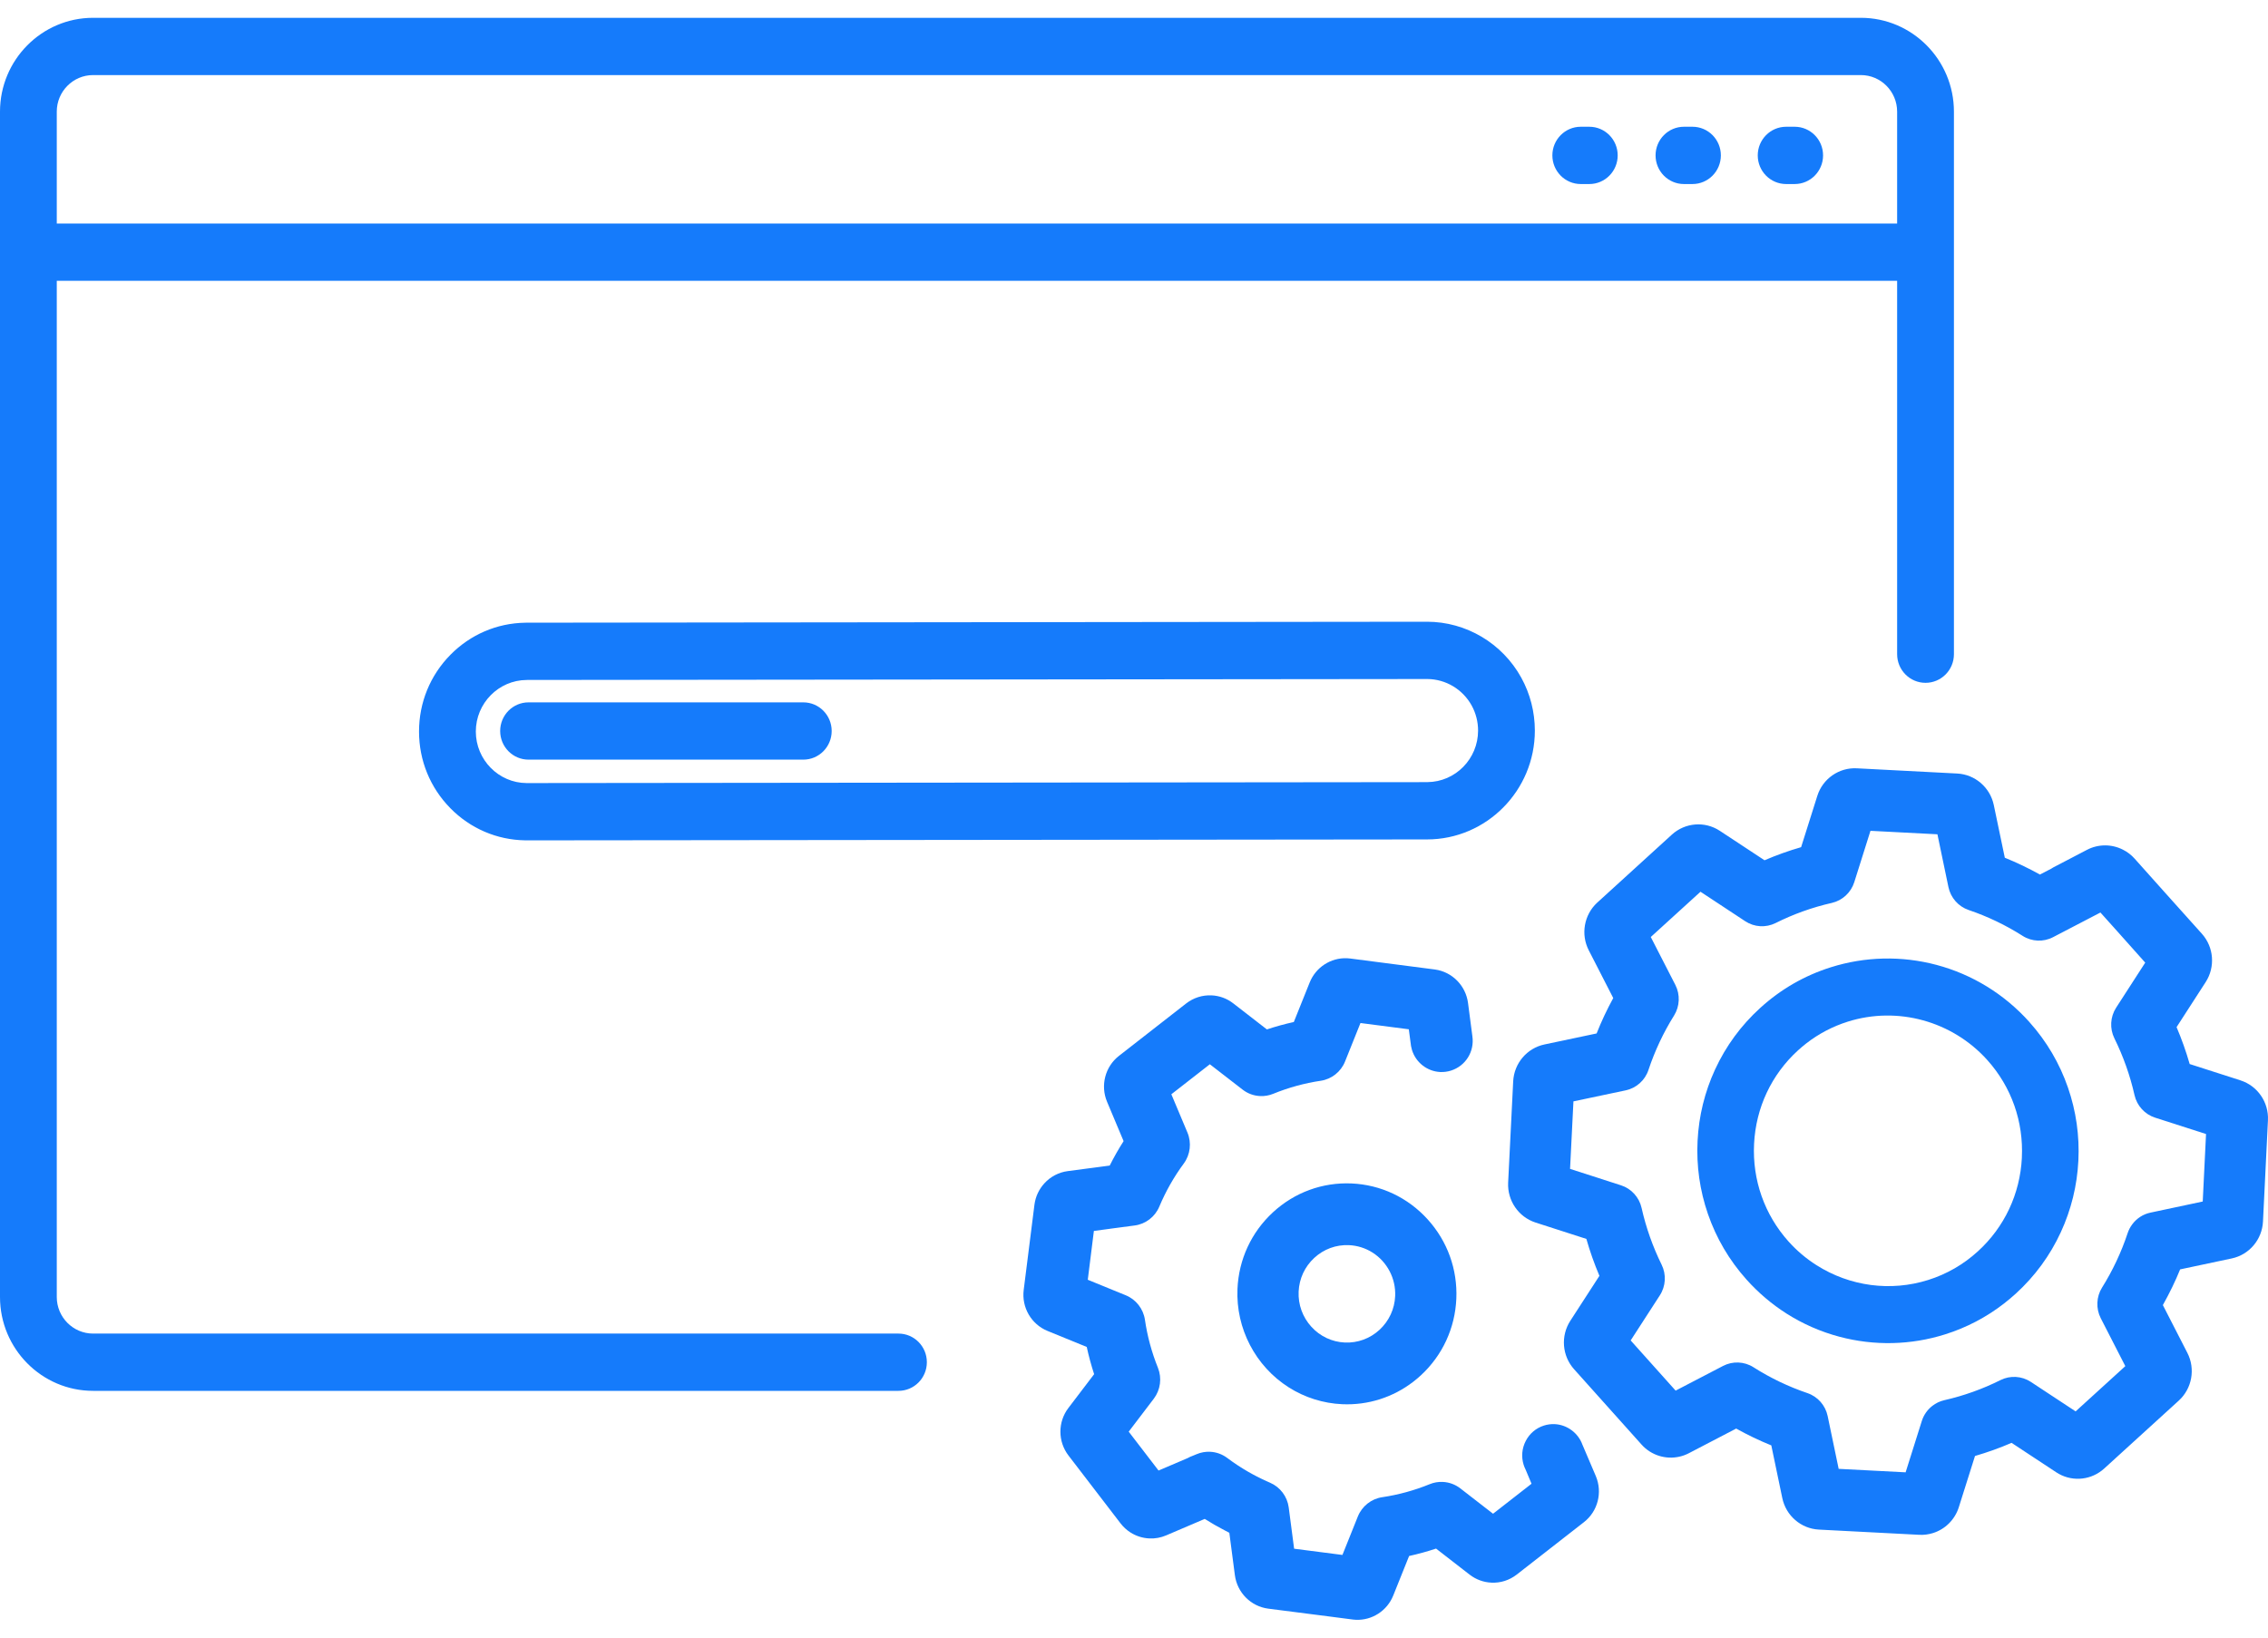
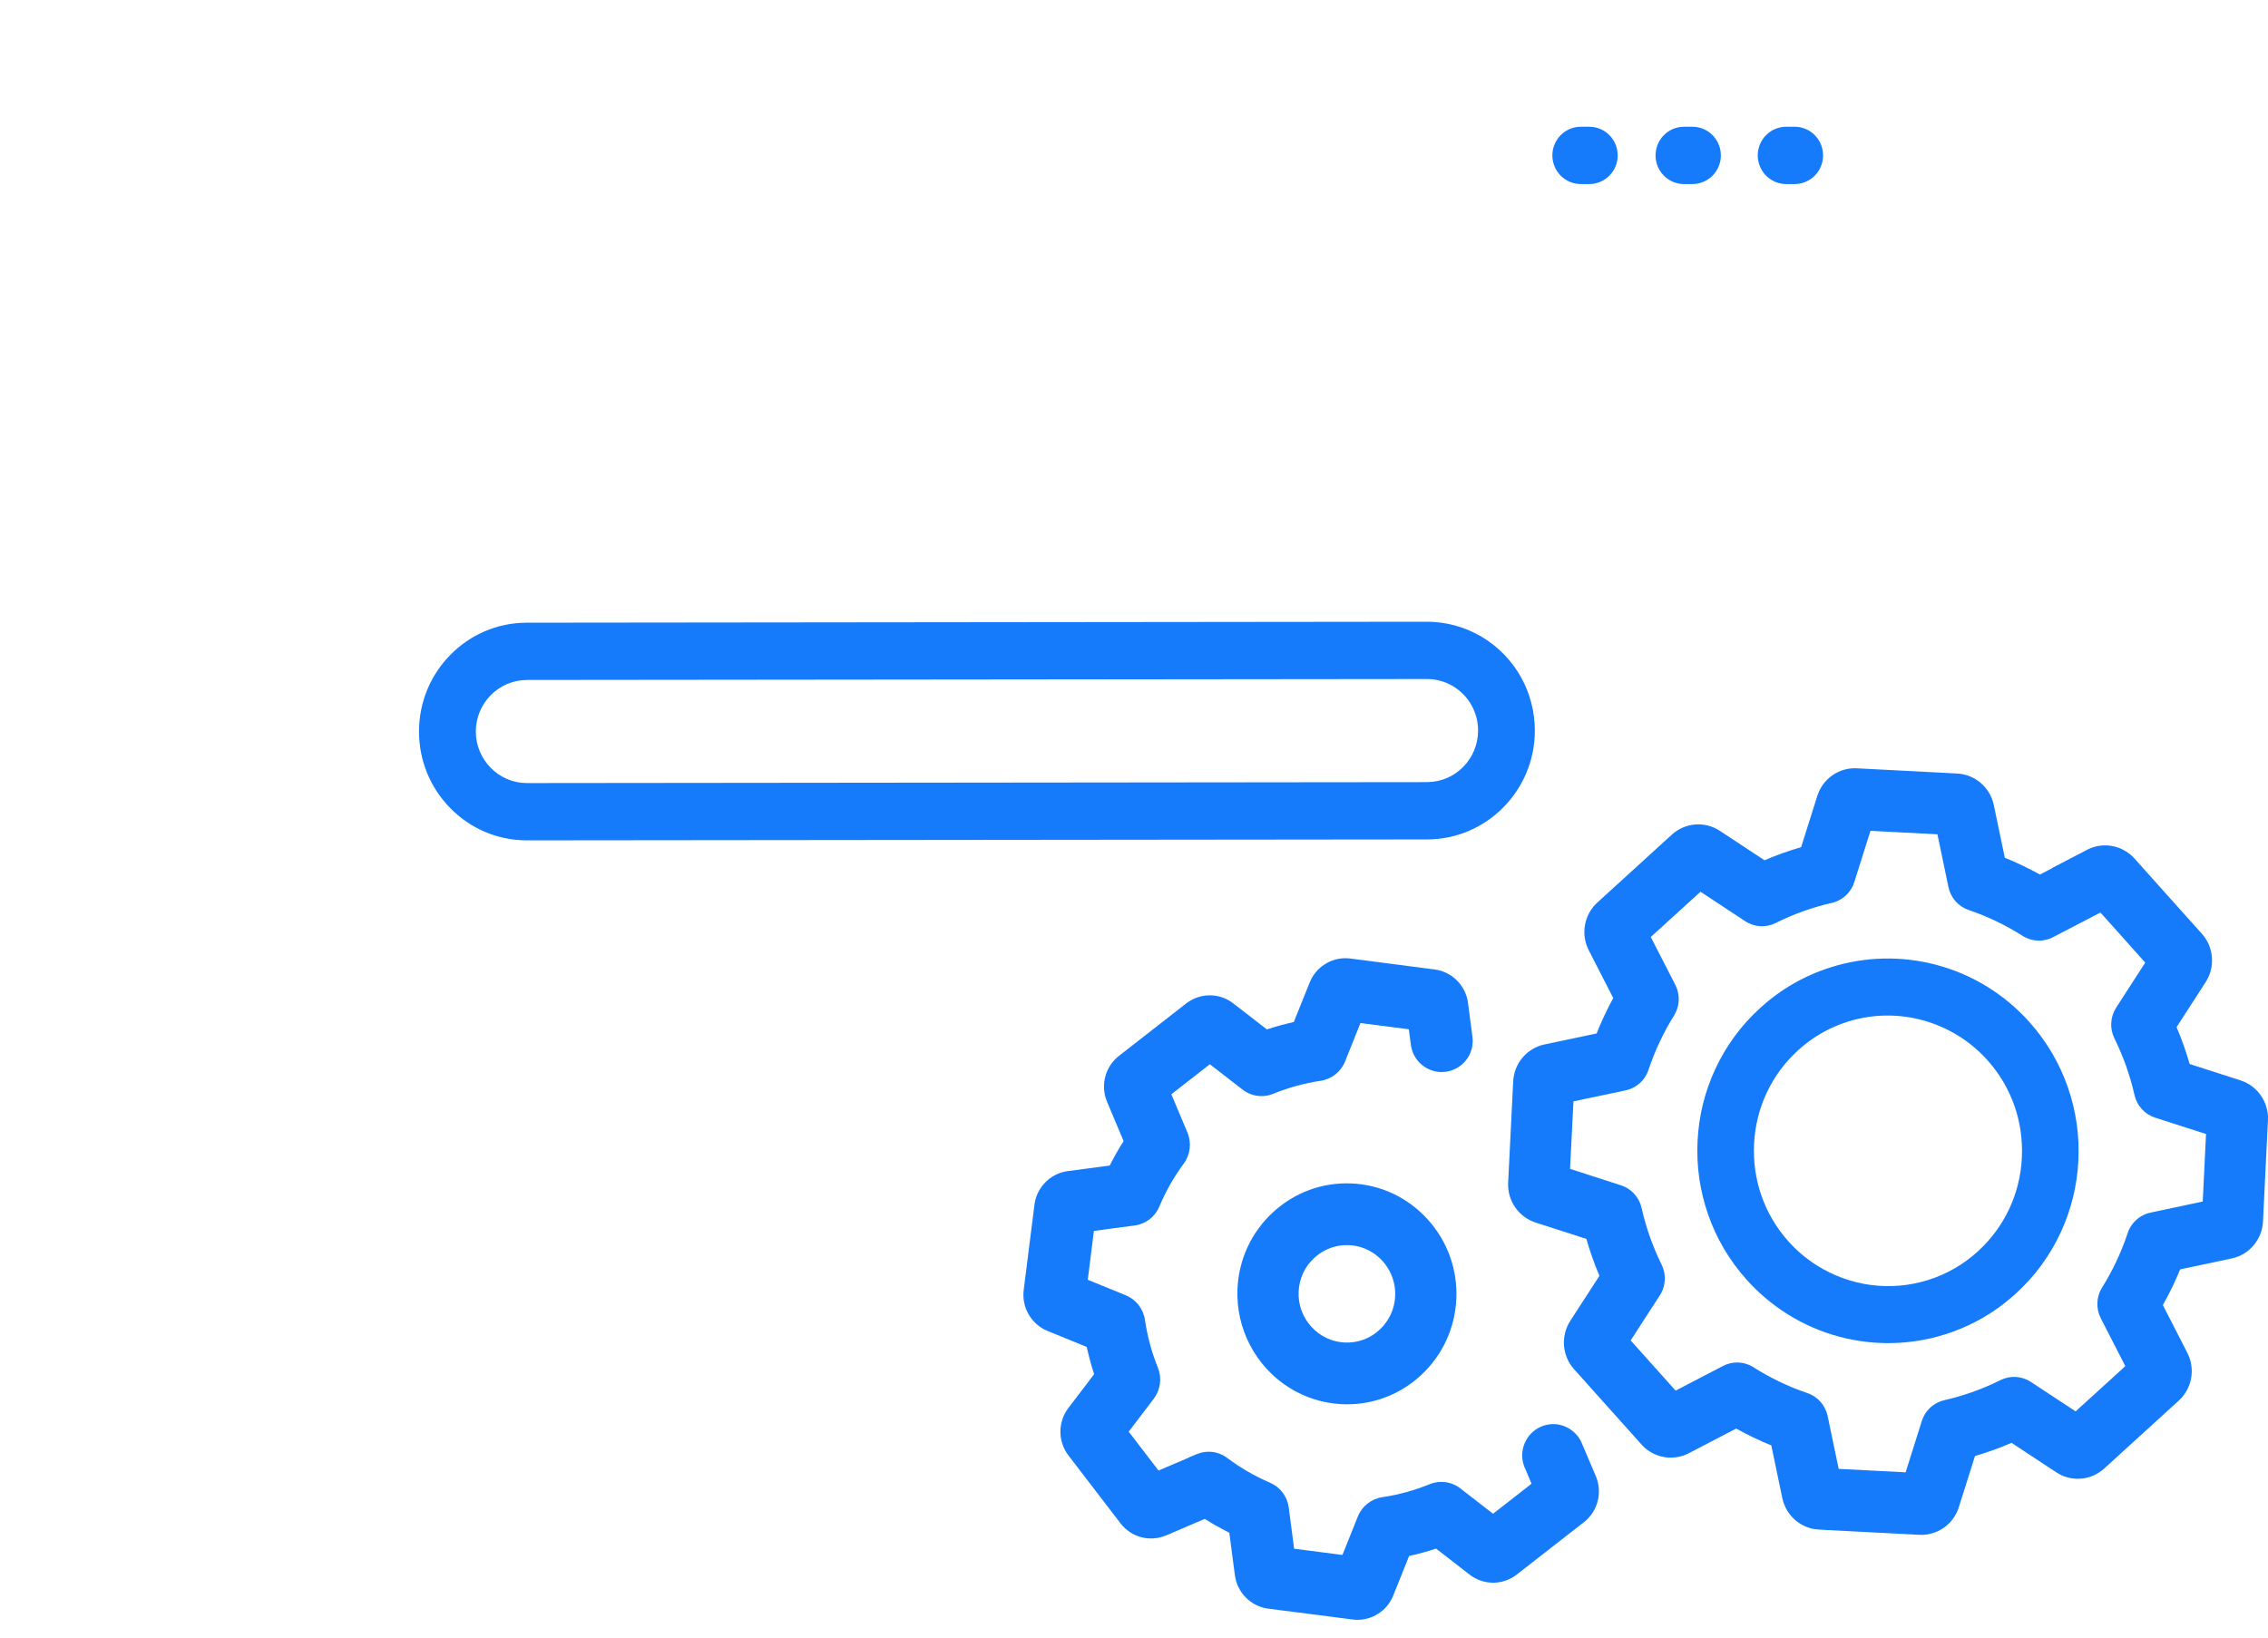
<svg xmlns="http://www.w3.org/2000/svg" width="90" height="65" viewBox="0 0 90 65" fill="none">
-   <path d="M35.653 52.933H3.693C2.899 52.933 2.253 52.282 2.253 51.481V11.146H75.283V25.966C75.283 26.594 75.787 27.103 76.41 27.103C77.032 27.103 77.537 26.595 77.537 25.966V4.432C77.537 2.378 75.88 0.707 73.844 0.707H3.693C1.657 0.707 0 2.378 0 4.432V51.481C0 53.535 1.657 55.206 3.693 55.206H35.653C36.275 55.206 36.78 54.698 36.78 54.069C36.78 53.441 36.275 52.933 35.653 52.933V52.933ZM2.253 4.432C2.253 3.631 2.899 2.98 3.693 2.98H73.844C74.637 2.98 75.283 3.631 75.283 4.432V8.872H2.253V4.432Z" fill="#157BFB" />
  <path d="M63.068 5.031H62.729C62.107 5.031 61.602 5.54 61.602 6.168C61.602 6.796 62.107 7.305 62.729 7.305H63.068C63.69 7.305 64.194 6.796 64.194 6.168C64.194 5.54 63.69 5.031 63.068 5.031Z" fill="#157BFB" />
  <path d="M67.161 5.031H66.823C66.201 5.031 65.697 5.54 65.697 6.168C65.697 6.796 66.201 7.305 66.823 7.305H67.161C67.783 7.305 68.288 6.796 68.288 6.168C68.288 5.54 67.784 5.031 67.161 5.031Z" fill="#157BFB" />
  <path d="M71.217 5.031H70.879C70.257 5.031 69.752 5.54 69.752 6.168C69.752 6.796 70.257 7.305 70.879 7.305H71.217C71.84 7.305 72.344 6.796 72.344 6.168C72.344 5.54 71.84 5.031 71.217 5.031Z" fill="#157BFB" />
  <path d="M62.798 57.352C62.631 56.88 62.189 56.55 61.692 56.527C61.549 56.521 61.407 56.54 61.269 56.583C60.955 56.682 60.698 56.899 60.546 57.194C60.393 57.488 60.363 57.825 60.462 58.141C60.483 58.208 60.51 58.274 60.542 58.337L60.775 58.893L59.248 60.084L57.949 59.077C57.747 58.921 57.506 58.832 57.252 58.821C57.074 58.813 56.9 58.843 56.735 58.91C56.128 59.158 55.493 59.332 54.847 59.428C54.416 59.492 54.047 59.785 53.883 60.192L53.271 61.719L51.354 61.472L51.14 59.835C51.083 59.4 50.799 59.023 50.398 58.852C49.797 58.594 49.225 58.264 48.699 57.869C48.5 57.72 48.264 57.635 48.017 57.624C47.837 57.616 47.655 57.649 47.49 57.718L47.33 57.784C47.26 57.808 47.193 57.839 47.128 57.876L45.974 58.369L44.79 56.826L45.786 55.517C46.051 55.168 46.113 54.699 45.95 54.292C45.703 53.678 45.529 53.037 45.434 52.386C45.37 51.951 45.08 51.579 44.676 51.414L43.166 50.797L43.408 48.859L43.981 48.782C44.005 48.779 44.029 48.776 44.054 48.772C44.062 48.771 44.069 48.769 44.078 48.768L45.029 48.642C45.461 48.585 45.834 48.299 46.004 47.894C46.258 47.288 46.585 46.712 46.976 46.182C47.235 45.829 47.291 45.359 47.121 44.954L46.482 43.434L48.01 42.243L49.309 43.249C49.511 43.406 49.752 43.494 50.006 43.505C50.183 43.514 50.357 43.483 50.523 43.416C51.13 43.168 51.766 42.994 52.411 42.898C52.842 42.834 53.211 42.542 53.374 42.135L53.987 40.606L55.905 40.855L55.983 41.44C55.985 41.463 55.989 41.487 55.992 41.51C55.994 41.521 55.995 41.531 55.998 41.541C56.007 41.589 56.018 41.635 56.032 41.68C56.187 42.178 56.638 42.527 57.155 42.551C57.298 42.557 57.44 42.538 57.577 42.495C58.158 42.312 58.515 41.74 58.428 41.134L58.255 39.81C58.165 39.122 57.626 38.575 56.944 38.482C56.939 38.481 56.934 38.48 56.93 38.48L53.583 38.046C53.541 38.04 53.498 38.036 53.456 38.035C52.811 38.006 52.215 38.392 51.972 38.996L51.342 40.566C50.982 40.645 50.624 40.744 50.273 40.86L48.939 39.826C48.689 39.632 48.39 39.522 48.075 39.508C47.715 39.492 47.36 39.605 47.075 39.826C47.074 39.827 47.073 39.827 47.072 39.828L44.403 41.91C43.854 42.338 43.66 43.087 43.931 43.732L44.587 45.294C44.387 45.607 44.203 45.932 44.036 46.264L42.371 46.484C42.013 46.531 41.683 46.705 41.443 46.97C41.228 47.205 41.092 47.497 41.05 47.814L40.623 51.201C40.536 51.895 40.924 52.564 41.567 52.827L43.125 53.464C43.204 53.828 43.302 54.189 43.418 54.544L42.395 55.888C41.973 56.443 41.975 57.218 42.4 57.772L44.467 60.467C44.577 60.61 44.71 60.732 44.861 60.828C45.086 60.971 45.344 61.052 45.61 61.064C45.839 61.075 46.062 61.034 46.273 60.944L47.807 60.289C48.054 60.446 48.32 60.599 48.601 60.745C48.661 60.777 48.722 60.809 48.783 60.84L49.003 62.521C49.094 63.215 49.638 63.762 50.327 63.851L52.799 64.168L53.675 64.282L53.691 64.284C53.728 64.288 53.766 64.291 53.803 64.293C54.448 64.322 55.045 63.935 55.287 63.331L55.917 61.761C56.277 61.682 56.636 61.583 56.986 61.467L58.32 62.502C58.571 62.695 58.869 62.805 59.184 62.819C59.363 62.828 59.54 62.804 59.709 62.751C59.881 62.696 60.041 62.612 60.184 62.501C60.185 62.5 60.186 62.5 60.187 62.499L62.856 60.417C63.405 59.989 63.599 59.239 63.327 58.591L62.799 57.353L62.798 57.352Z" fill="#157BFB" />
  <path d="M80.531 40.566C79.541 39.461 78.267 38.677 76.846 38.299C75.462 37.931 74.011 37.964 72.649 38.394C71.605 38.723 70.662 39.267 69.846 40.011C69.088 40.701 68.488 41.521 68.06 42.447C67.647 43.342 67.413 44.297 67.364 45.286C67.314 46.276 67.453 47.251 67.774 48.183C68.107 49.149 68.623 50.026 69.308 50.791C69.775 51.313 70.309 51.766 70.895 52.139C71.543 52.551 72.249 52.86 72.993 53.058C74.376 53.426 75.827 53.393 77.189 52.963C78.039 52.695 78.822 52.285 79.524 51.74C79.685 51.615 79.841 51.484 79.993 51.346C80.75 50.656 81.351 49.836 81.778 48.91C82.191 48.015 82.425 47.06 82.475 46.071C82.524 45.081 82.386 44.107 82.064 43.174C81.731 42.208 81.215 41.331 80.53 40.566H80.531ZM80.233 45.955C80.161 47.389 79.542 48.707 78.49 49.666C77.915 50.191 77.251 50.573 76.519 50.804C75.027 51.275 73.41 51.061 72.081 50.216C71.67 49.955 71.297 49.639 70.972 49.276C70.02 48.213 69.535 46.837 69.606 45.403C69.677 43.969 70.297 42.651 71.349 41.692C71.456 41.594 71.567 41.501 71.68 41.413C72.174 41.03 72.724 40.742 73.32 40.553C75.299 39.928 77.477 40.529 78.867 42.082C79.819 43.145 80.304 44.521 80.232 45.955H80.233Z" fill="#157BFB" />
  <path d="M88.909 42.882L86.892 42.234C86.749 41.736 86.575 41.246 86.372 40.769L87.527 38.981C87.914 38.381 87.852 37.592 87.375 37.061L85.94 35.461L84.706 34.08C84.574 33.932 84.418 33.813 84.242 33.725C83.795 33.497 83.262 33.499 82.818 33.731L81.477 34.431C81.449 34.445 81.422 34.462 81.397 34.481L80.949 34.713C80.5 34.462 80.033 34.239 79.556 34.045L79.119 31.955C78.973 31.255 78.376 30.74 77.668 30.703L73.684 30.496C72.975 30.459 72.329 30.91 72.115 31.592L71.473 33.626C70.979 33.769 70.493 33.943 70.021 34.146L68.248 32.978C67.654 32.586 66.872 32.648 66.345 33.127L63.386 35.824C63.383 35.827 63.379 35.83 63.376 35.833C62.859 36.313 62.722 37.088 63.046 37.719L64.018 39.615C63.77 40.068 63.548 40.539 63.358 41.02L61.288 41.457C60.593 41.604 60.083 42.206 60.047 42.921L59.847 46.941C59.812 47.655 60.259 48.307 60.934 48.525L62.951 49.175C63.093 49.673 63.267 50.165 63.469 50.641L62.313 52.427C61.926 53.027 61.987 53.816 62.463 54.347L65.139 57.336C65.235 57.444 65.345 57.537 65.466 57.614C65.933 57.911 66.528 57.937 67.017 57.682L68.896 56.703C69.346 56.954 69.812 57.178 70.29 57.371L70.726 59.461C70.872 60.162 71.469 60.676 72.177 60.713L76.162 60.92C76.347 60.93 76.531 60.906 76.708 60.85C77.195 60.697 77.577 60.313 77.731 59.824L78.373 57.791C78.866 57.648 79.353 57.474 79.824 57.27L81.596 58.438C82.154 58.808 82.881 58.776 83.404 58.37C83.435 58.346 83.465 58.321 83.495 58.294L86.46 55.593C86.986 55.113 87.126 54.334 86.8 53.698L85.828 51.802C86.099 51.316 86.329 50.841 86.513 50.385L88.562 49.95C89.257 49.803 89.766 49.2 89.801 48.485L89.998 44.465C90.033 43.75 89.585 43.099 88.909 42.883L88.909 42.882ZM87.41 47.691L85.645 48.066C85.622 48.07 85.6 48.075 85.579 48.08L85.335 48.132C85.048 48.192 84.793 48.356 84.616 48.593C84.535 48.7 84.472 48.819 84.43 48.947C84.178 49.706 83.836 50.433 83.414 51.108C83.186 51.473 83.167 51.938 83.363 52.323L84.338 54.225L82.366 56.021L80.588 54.85C80.229 54.614 79.768 54.587 79.386 54.778C78.677 55.133 77.926 55.402 77.151 55.578C76.978 55.618 76.818 55.695 76.681 55.802C76.487 55.952 76.339 56.16 76.263 56.4L75.62 58.44L72.963 58.302L72.526 56.205C72.438 55.782 72.131 55.434 71.725 55.296C70.974 55.041 70.255 54.697 69.588 54.273L69.581 54.268C69.219 54.038 68.757 54.018 68.377 54.216L66.493 55.197L64.709 53.205L65.868 51.413C66.102 51.051 66.129 50.586 65.938 50.199C65.586 49.484 65.318 48.726 65.142 47.944C65.048 47.523 64.735 47.179 64.327 47.048L62.304 46.396L62.438 43.716L64.514 43.278C64.934 43.189 65.279 42.88 65.415 42.469C65.668 41.71 66.009 40.983 66.431 40.309C66.659 39.943 66.679 39.477 66.482 39.093L65.507 37.192L67.48 35.395L69.256 36.566C69.614 36.803 70.075 36.83 70.46 36.638C71.168 36.283 71.919 36.014 72.695 35.838C73.112 35.742 73.452 35.427 73.582 35.016L74.225 32.977L76.882 33.115L77.319 35.211C77.407 35.634 77.714 35.982 78.12 36.12C78.871 36.374 79.59 36.719 80.259 37.144L80.265 37.148C80.627 37.378 81.088 37.398 81.468 37.2L83.35 36.22L84.016 36.962L85.128 38.209L83.973 39.998C83.739 40.361 83.713 40.826 83.904 41.213C84.258 41.93 84.527 42.688 84.703 43.467C84.798 43.888 85.111 44.231 85.519 44.362L87.541 45.012L87.41 47.692V47.691Z" fill="#157BFB" />
  <path d="M56.65 48.396C55.865 47.531 54.794 47.026 53.636 46.974C52.478 46.923 51.368 47.33 50.512 48.121C49.655 48.913 49.156 49.992 49.106 51.161C49.039 52.73 49.818 54.227 51.141 55.068C51.775 55.471 52.508 55.702 53.26 55.736C54.29 55.782 55.282 55.464 56.092 54.837C56.193 54.759 56.29 54.676 56.385 54.589C57.241 53.797 57.74 52.718 57.791 51.549C57.841 50.381 57.436 49.261 56.65 48.396H56.65ZM55.364 51.441C55.342 51.957 55.121 52.432 54.744 52.782C54.366 53.131 53.877 53.31 53.366 53.288C52.855 53.265 52.383 53.042 52.036 52.66C51.69 52.278 51.511 51.784 51.533 51.269C51.555 50.754 51.775 50.278 52.153 49.929C52.53 49.58 53.02 49.4 53.53 49.423C53.862 49.437 54.185 49.539 54.465 49.717C55.049 50.088 55.393 50.749 55.364 51.441Z" fill="#157BFB" />
  <path d="M56.627 24.678C56.623 24.678 56.619 24.678 56.615 24.678C56.611 24.678 56.607 24.678 56.604 24.678L20.887 24.716C20.871 24.716 20.855 24.717 20.839 24.717C19.717 24.735 18.665 25.187 17.873 25.991C17.07 26.806 16.628 27.887 16.628 29.036C16.628 30.185 17.07 31.266 17.873 32.081C18.665 32.886 19.717 33.337 20.839 33.355C20.855 33.356 20.872 33.356 20.888 33.356H20.889L56.605 33.319C56.612 33.319 56.619 33.319 56.626 33.319C58.986 33.319 60.907 31.381 60.907 28.999C60.907 28.264 60.721 27.538 60.368 26.898C59.612 25.529 58.178 24.678 56.626 24.678H56.627ZM56.64 31.045C56.632 31.045 56.625 31.044 56.617 31.044C56.601 31.044 56.585 31.044 56.569 31.045L20.923 31.082C20.914 31.082 20.905 31.082 20.896 31.082C19.785 31.075 18.882 30.157 18.882 29.036C18.882 27.915 19.785 26.998 20.896 26.99C20.905 26.99 20.915 26.99 20.925 26.989L56.571 26.952C56.585 26.952 56.599 26.952 56.614 26.952C56.622 26.952 56.631 26.952 56.64 26.952C57.37 26.956 58.044 27.359 58.4 28.004C58.566 28.306 58.654 28.649 58.654 28.998C58.654 30.122 57.752 31.037 56.64 31.044V31.045Z" fill="#157BFB" />
-   <path d="M31.877 27.878H20.974C20.352 27.878 19.848 28.387 19.848 29.015C19.848 29.643 20.352 30.152 20.974 30.152H31.877C32.499 30.152 33.003 29.643 33.003 29.015C33.003 28.387 32.499 27.878 31.877 27.878Z" fill="#157BFB" />
</svg>